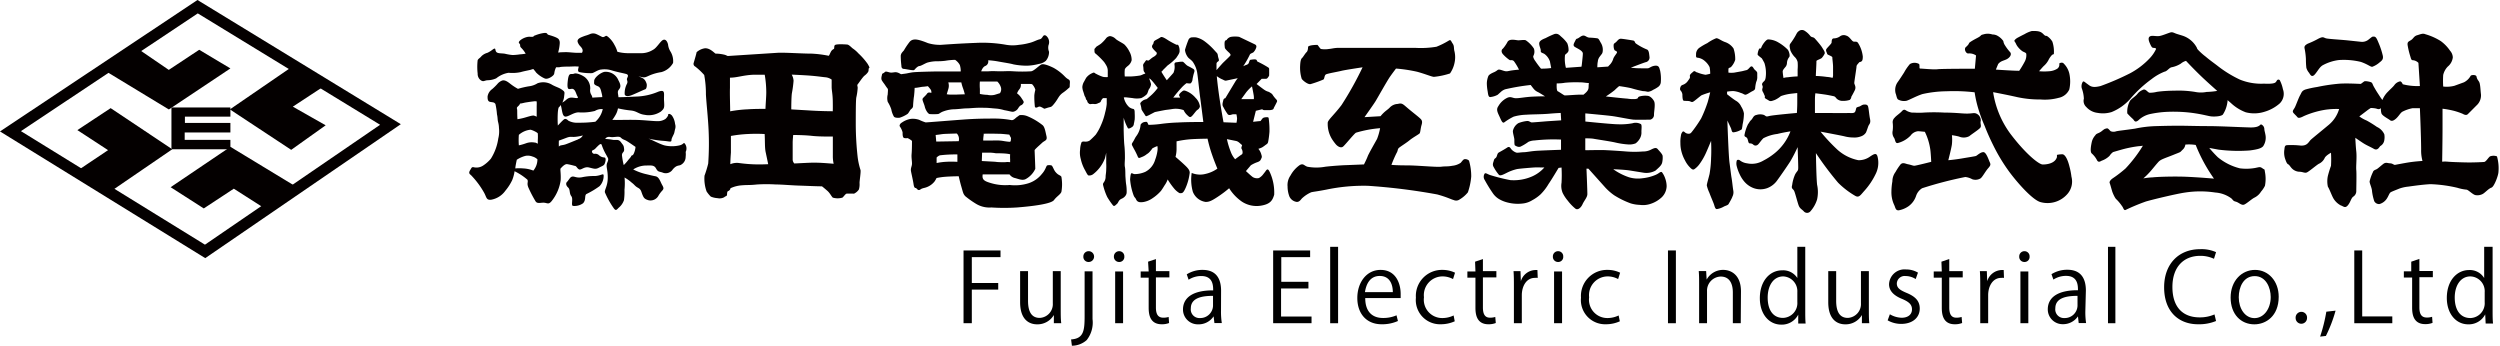
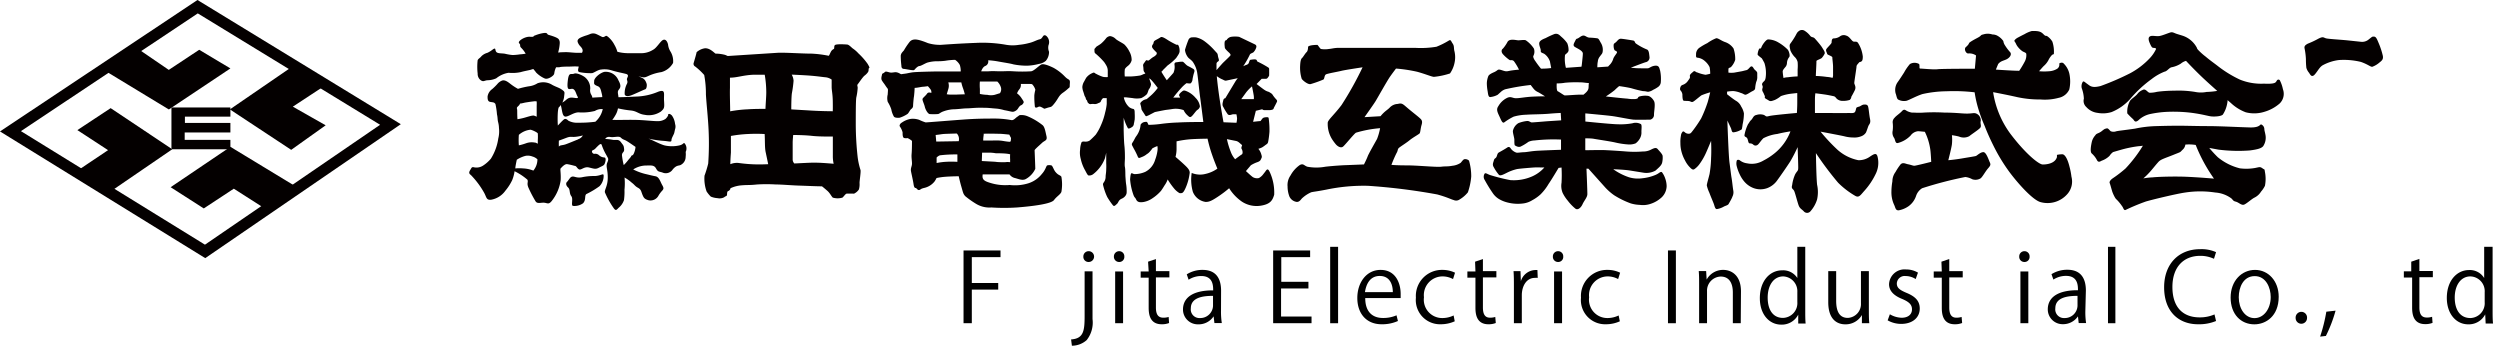
<svg xmlns="http://www.w3.org/2000/svg" viewBox="0 0 338 46.74" width="338" height="46.74">
  <defs>
    <style>.cls-1{fill:#040000;}</style>
  </defs>
  <title>CompanyLogo</title>
  <g id="レイヤー_2" data-name="レイヤー 2">
    <g id="___書き出し">
      <polygon class="cls-1" points="14.96 14.62 10.46 17.59 14.61 20.3 10.64 22.96 15.15 25.75 23.29 20.18 14.96 14.62" />
      <polygon class="cls-1" points="14.44 9.71 22.83 14.8 31.15 9.25 26.93 6.73 22.82 9.45 18.87 6.75 14.44 9.71" />
      <polygon class="cls-1" points="35.49 27.99 31.61 25.51 27.55 28.18 23.07 25.31 31.15 19.85 39.77 25.08 35.49 27.99" />
      <polygon class="cls-1" points="23.18 14.53 23.18 20.18 31.15 20.18 31.15 18.91 24.97 18.91 24.97 17.91 31.15 17.91 31.15 16.62 25 16.62 25 15.77 31.15 15.77 31.15 14.53 23.18 14.53" />
      <path class="cls-1" d="M27.75,34.9,0,17.77,26.7,0,54.19,16.79ZM2.83,17.73,27.71,33.08,51.39,16.87,26.74,1.81Z" />
      <polygon class="cls-1" points="44.03 16.94 39.37 20.26 31.08 14.79 39.21 9.21 43.55 11.82 39.59 14.42 44.03 16.94" />
      <path class="cls-1" d="M65,10.85c.36.24.44.06.87,0a3,3,0,0,0,1.22-.26,3.55,3.55,0,0,1,1.67-.75,5.4,5.4,0,0,0,1.64-.09c.5-.15,1.29-.28,1.43-.34a1,1,0,0,1,.29-.07c.09.13.22.25.35.45a3.7,3.7,0,0,0,1.18.82c.37.15.92-.2,1.12-.4s.15-.28.21-.54a2.32,2.32,0,0,1,.21-.58l.45,0C75.82,9,77,9,77.18,9a7.55,7.55,0,0,1,1.06,0c0,.19-.27.7.15.76a7.64,7.64,0,0,0,1.66.13c.31-.07.8-.47,1.25-.49a3.23,3.23,0,0,1,1.45.13c.69.21,1.32.32,1.87.46s.11.54.14.74.14.33,0,.61a2.74,2.74,0,0,0-.3,1.43c.11.28.44.27.85.13s1.68-.75,1.91-.82.26-.6.2-.77c-.25-.77-.61-.75-1.1-1a5.52,5.52,0,0,0,.66.15c.22,0,.28,0,.81-.25a6.56,6.56,0,0,1,1.62-.46A2.59,2.59,0,0,0,91,8.51,2.49,2.49,0,0,0,90.67,7a2.2,2.2,0,0,1-.35-1c-.09-.34-.29-.74-.65-.61s-.87,1.08-1.36,1.33a3,3,0,0,1-1.77.47c-1,0-1.4,0-1.72,0A5.71,5.71,0,0,1,83.47,7a4.12,4.12,0,0,0-.4-.94,3.47,3.47,0,0,0-.51-.74c-.13-.14-.5-.53-.64-.47s-.32.24-.54.13-.5-.26-.73-.36a1.06,1.06,0,0,0-.91,0c-.44.18-.52.17-.88.31s-.92.34-.74.8.41.53.56.81a.53.53,0,0,1,0,.6c-.17,0-.55,0-.7,0-.34,0-1.27-.11-1.58-.09s-.72,0-.92.07c0-.18.1-.4.16-.88s.07-.67-.1-.93-1.11-.52-1.38-.6-.06-.33-.69-.24a5.21,5.21,0,0,0-1.13.32c-.35.1,0,.23-.69.18s-1.73.61-1.46.88,0,.34.27.61a3.49,3.49,0,0,1,.61.8,7.79,7.79,0,0,1-.78.09,7.18,7.18,0,0,1-1,.09,7.06,7.06,0,0,1-1-.17c-.44-.09-1,0-1.2-.26s0-.65-.48-.31a3.62,3.62,0,0,1-.71.44,1.81,1.81,0,0,0-.81.46c-.19.25-.4.31-.51.54a7.8,7.8,0,0,0,0,1.81A1.07,1.07,0,0,0,65,10.85Z" />
      <path class="cls-1" d="M92.56,19.38c-.17-.14-.13.15-.71.28a4.56,4.56,0,0,1-2,0c-.61-.16-1.68-.74-2.18-.92a13.59,13.59,0,0,0,2.11.31c.73.06,1,.21,1-.09s.32-.75.38-1,.08-.38.11-.49a1.13,1.13,0,0,0,0-.71,2.43,2.43,0,0,0-.44-1.16c-.09-.06-.23-.23-.4-.19s-.06.15-.12.23a1.48,1.48,0,0,1-.34.44,1.83,1.83,0,0,1-1.07.3c-.61,0-1.6-.12-2.58-.16s-2.3,0-3,0a3.66,3.66,0,0,0-.54,0,5.49,5.49,0,0,0,.38-.57,2.77,2.77,0,0,0,.39-1,13.88,13.88,0,0,0,1.76.29c.82.09,1,.47,1.83.58a2.92,2.92,0,0,0,2.2-.43c.49-.43.5-.52.44-1.46s.26-1.61-.79-1.23a8.18,8.18,0,0,1-2.84.65c-1.18.05-2,.1-2.54.09,0-.33-.17-.68,0-.94s.5-.46,0-1.34a1.84,1.84,0,0,0-1.92-1.14c-.66.18-1.36.85-1.36,1.22s-.12.47.48.71c.36.14.41.47.53.94s.08.54.08.54-1.21.05-1.33.08a1.05,1.05,0,0,0-.13-.37,1.14,1.14,0,0,1-.16-.82,1.92,1.92,0,0,0-.64-1.51c-.18-.2-1.13-.72-1.55-.55s-.71-.3-.85,1,.15,1.09.53,1.05.53.42.66.76.39.54-.13.48-.83-.16-1.29.26-.81.37-.67.87.15,1.32.55,1.38,1.09-.54,1.78-.57A7.12,7.12,0,0,0,80.43,15a1.73,1.73,0,0,1,1.06-.25,3.12,3.12,0,0,1-1,1.71,16.74,16.74,0,0,1-2.31.13,2.5,2.5,0,0,1-1.33-.27c-.16-.15-.38-.35-.61-.17s-.82.82-.82.82a14.43,14.43,0,0,1,0-1.81c.09-.86.17-.59.29-.82a2.37,2.37,0,0,0,.55-1.19c.07-.7.15-.7-.25-1s-.79-.37-1.34-.67a2.28,2.28,0,0,0-2-.22,2.78,2.78,0,0,1-1.18.41,12,12,0,0,0-1.46.34,7,7,0,0,1-.92-.59c-.31-.23-.75-.64-1.19-.54a1.53,1.53,0,0,0-.67.47,7.49,7.49,0,0,1-.7.69,1.5,1.5,0,0,0-.63,1c0,.32,0,.68.37.74.51.08.5.06.69.27a9.56,9.56,0,0,1,.21,1.4c.11.49.06.61.14,1a3.39,3.39,0,0,1,.13.86,3.9,3.9,0,0,1-.09,1.4,7,7,0,0,1-1,2.74,4.72,4.72,0,0,1-1,.9,1.64,1.64,0,0,1-1.37.25c-.18,0-.2,0-.35.26s-.38.54,0,.79A11.37,11.37,0,0,1,65.42,26c.38.65.29,1.09,1,1a3,3,0,0,0,1.91-1.22,6.6,6.6,0,0,0,.92-1.43,5.1,5.1,0,0,0,.32-1.2,7.82,7.82,0,0,1,1.74,1.15c.15.36-.15.45.17,1.15a16.85,16.85,0,0,0,.93,1.77c.24.38.75.14,1.19.19s.61.3,1.08-.35a5.79,5.79,0,0,0,1.12-2.67c.06-.94-.1-1.53,0-1.62s.51-.61.87-.58a8.51,8.51,0,0,1,1,.23c.29,0,.33.35.62.48s.69-.41,1.33-.26.88.28,1.32.05.67-.29.78-.49.3-.85,0-.91A1.14,1.14,0,0,1,81,21a.73.73,0,0,0-.65-.2c-.25,0-.47-.38-.18-.5s.33-.24.6-.5.51-.5.6-.15A7.44,7.44,0,0,0,82,21c.25.47.32.47.1,1s.07.83.07,2-.45,1.62-.39,2a11.49,11.49,0,0,0,1.17,2.11c.28.4.38.32.67,0a2.3,2.3,0,0,0,.74-1.05,8.06,8.06,0,0,0,.07-1.4A8.58,8.58,0,0,0,84.44,24a5.52,5.52,0,0,1,1,.72c.34.24.38.43.82.67s.42.51.6.94.28.58.81.74A1.22,1.22,0,0,0,89,26.5a3.63,3.63,0,0,1,.52-.71c.23-.26.24-.37,0-.79s-.4-1.08-.9-1.17-.76-.17-1.37-.31a7.61,7.61,0,0,1-1.64-.61,3.26,3.26,0,0,1,1.63-.53c.7,0,1.17-.11,1.44.37s.35.42.85.56a1.12,1.12,0,0,0,1.43-.41c.57-.66.84-.43,1.14-.64a1.22,1.22,0,0,0,.6-1.05c.07-.66-.06-.56.07-.84A1.08,1.08,0,0,0,92.56,19.38ZM70.31,14c.21,0,.53-.11.8-.15s.55-.09,1-.14a1.19,1.19,0,0,1,.45,0,5.8,5.8,0,0,1,0,.62c0,.4,0,.76,0,1.23,0,.13,0,.22,0,.22a2.08,2.08,0,0,0-.41-.16c-.25,0-.54.09-1.19.28-.42.12-.72.17-1,.22-.06-1,0-1.19-.07-1.44S70.21,14.34,70.31,14Zm1.81,9.07a4.25,4.25,0,0,0-1.39-.3,6.16,6.16,0,0,0-1.06,0c0-.27.2-1.17.2-1.17a3.87,3.87,0,0,1,1.19-.53,1.69,1.69,0,0,1,.92.09,1.58,1.58,0,0,1,.68.38A2.37,2.37,0,0,1,72.12,23.05Zm.2-3.79a2.25,2.25,0,0,0-1.17.08,7,7,0,0,1-1,.29,8.65,8.65,0,0,1,0-1.42,2.78,2.78,0,0,1,1.56-.69c.17,0,.94.35,1,.5a6.17,6.17,0,0,1,0,.9c0,.08,0,.49,0,.49A2.55,2.55,0,0,0,72.32,19.26Zm5.85-.44c-.53.21-1.21.5-1.69.67s-.77.08-.92.32a8.06,8.06,0,0,1,0-.82s.35-.12,1-.37.7-.07,1.31-.15a6.12,6.12,0,0,0,.93-.18A1.07,1.07,0,0,1,78.17,18.82Zm7.48,2c-.18.28-.17.05-.32.28,0,.08-.32.42-.38.5a6.1,6.1,0,0,1-.62.7A9.44,9.44,0,0,1,84.09,21c0-.46.34-.37.29-.85s-.08-.46-.43-.93-.7-.23-1.12-.32a6.81,6.81,0,0,0-1-.11s.14-.36.68-.27,1.16-.18,1.43.09.45.26.75.43,1.23.82,1.23.82A2.58,2.58,0,0,1,85.65,20.84Z" />
      <path class="cls-1" d="M80.45,23.8a7.67,7.67,0,0,0-1.7.15c-.92.2-1.16-.26-1.56,0-.16.11-.36.48-.53.64s-.16.48.15.76.13.78.43,1.17-.09,1.28.24,1.32a2,2,0,0,0,1.35-.36c.44-.46.16-1.06.46-1.25a11.18,11.18,0,0,0,1.77-1.06,2,2,0,0,0,.55-1.49C81.55,23.4,81.29,23.74,80.45,23.8Z" />
      <path class="cls-1" d="M117.3,8.63a9,9,0,0,0-1.25-1.42,4,4,0,0,0-.7-.62c-.19-.11-.54-.55-.82-.57s-1.56-.11-1.68.11,0,.44-.14.5a.81.81,0,0,0-.25.19c-.18.18-.33.72-.43.72a15.07,15.07,0,0,0-2.32-.29c-1.39,0-3.61-.17-4.62-.11l-6.67.43c-.12,0-.21-.12-.55-.19a5.29,5.29,0,0,0-1.14-.13c-.32-.26-.83-.77-1.44-.72a2.13,2.13,0,0,0-1.11.53c0,.1-.31,1.17-.39,1.43A.41.41,0,0,0,94,9a8.69,8.69,0,0,1,1.21,1.14,13.73,13.73,0,0,1,.23,2.64c.08,1.34.28,3.07.36,4.77a38.62,38.62,0,0,1-.05,4.56,14.84,14.84,0,0,1-.5,1.64,5.08,5.08,0,0,0,.28,2.13,4,4,0,0,0,.57.7,2.81,2.81,0,0,0,.9.21,1.33,1.33,0,0,0,.91-.12c.17-.17.36-.12.38-.33s0-.45.16-.51a.47.47,0,0,0,.31-.38,4.4,4.4,0,0,1,1.6-.4c.74-.06,1,0,2-.11a21.38,21.38,0,0,1,2.54,0c.78,0,2.1.12,3.07.15s2.65.11,3.16.1c.22.17.36.29.72.6s.56.77.75.93a2.28,2.28,0,0,0,1.29,0c.14-.08.42-.53.58-.54s.79,0,1,0a1.6,1.6,0,0,0,.65-.56,2.45,2.45,0,0,0,.09-.89c0-.3.2-1.51.13-1.75a9.39,9.39,0,0,1-.39-1.79,41,41,0,0,1-.25-4.29c0-1.43,0-3.31.07-3.71a8.1,8.1,0,0,0,.19-1.31c0-.2-.11-.36,0-.48s.69-1,.92-1.17.51-.46.54-.64,0-.36.09-.39S117.52,9,117.3,8.63ZM98.69,11.88c0-.8,0-1.38,0-1.38,1,0,1.76-.34,3.24-.4.86,0,1.46,0,1.46,0a14.11,14.11,0,0,1,.21,2.39c0,.57-.08,1.47-.11,2.23-.7,0-1.55,0-2.41.06a16.86,16.86,0,0,0-2.36.27C98.72,14.38,98.66,12.78,98.69,11.88Zm3.8,10.35a19.9,19.9,0,0,1-2.51-.18,2.27,2.27,0,0,0-1.24.15s0-.52.08-1.57c0-1.33,0-2.25,0-2.25a16.87,16.87,0,0,1,2.26-.26,21,21,0,0,1,2.3,0c.06.94,0,1.81.14,2.46s.34,1.62.34,1.62S102.94,22.24,102.49,22.23Zm4.8-11.31a1.91,1.91,0,0,0-.25-.83s1.57.06,2.66.15c.89.08,1.12.12,1.8.2a1.75,1.75,0,0,1,.94.32s0,.55,0,1,.13.9.15,1.84,0,1.44,0,1.44-1.55,0-3.21-.11l-2.4-.14s0-1.73.09-2.22A15.23,15.23,0,0,0,107.29,10.92ZM110.53,22c-.57-.05-2.68.09-3.14.1a.81.81,0,0,1-.22-.48c0-.16,0-2.06,0-2.37s.07-1,.07-1,1.48,0,2.54.12,2.82.09,2.82.09,0,2,0,2.61a4.59,4.59,0,0,0,.11,1.07S111.09,22,110.53,22Z" />
      <path class="cls-1" d="M144.59,10.85c-.1-.15-.25-.12-.61-.49a6.49,6.49,0,0,0-1.56-1.2c-.47-.22-1.31-.61-1.65-.43s-1,.88-1.37.91a19.53,19.53,0,0,1-2.38,0c-.75-.05-1.17,0-1.75,0s-.94-.05-1.61,0h-1s.18-.58.55-.72a.66.66,0,0,0,.39-.77,10.66,10.66,0,0,1,1.4.17c.83.15,1.65.27,2,.38a9.24,9.24,0,0,0,1.91.18,7.2,7.2,0,0,0,1.56-.24,1.84,1.84,0,0,0,.93-.42A1.86,1.86,0,0,0,141.83,7a1.49,1.49,0,0,1-.07-.89,1.11,1.11,0,0,0-.33-1.28c-.46-.27-.41.38-.85.48s-.81.36-1.46.51a8,8,0,0,1-1.35.24,5.25,5.25,0,0,1-1.72,0,18.24,18.24,0,0,0-4.14-.26c-2.32.09-4.07.22-4.65.26a5.55,5.55,0,0,1-1.83-.24,10.11,10.11,0,0,0-1-.36c-.29-.07-1-.31-1.43.18a9.2,9.2,0,0,0-.79,1.17c-.22.26-.39.39-.43.72a11.67,11.67,0,0,0,.09,1.37c0,.25.1.41.36.42s1.27.26,1.38.14.43-.51.69-.53.83-.41,1.16-.49a5.08,5.08,0,0,1,1.14-.16,8.67,8.67,0,0,0,1.19-.06,9.13,9.13,0,0,1,1.34-.13,2,2,0,0,1,.64.7,2.7,2.7,0,0,1,.12.87h-3.15c-.48,0-2.91.06-3.24.11-.13,0-.6.09-.83.14s-.5.07-.8.12c-.14,0-.29-.18-.63-.25s-.6.11-1,0-.51-.15-.65,0-.32.12-.34.29-.19.54,0,.84.27.37.42.6.28.4.35.49,0,.58,0,.77a2,2,0,0,0,0,1,4.85,4.85,0,0,1,.48,1,3.09,3.09,0,0,0,.36,1c.17.2.62.15.77.15a4.24,4.24,0,0,0,1.06-.51c.19-.14.35-.59.55-.7a.53.53,0,0,0,.21-.43c0-.16.07-.95.11-1.18s.09-.87.1-1.22c.35,0,.89-.14,1.12-.15s.67-.08.67-.08a4.69,4.69,0,0,1,.41.51.67.67,0,0,1,.05.41s-.38-.19-.57.09-.51.51-.6.68.21.72.29,1.08.36.89.63,1a7.26,7.26,0,0,0,1.12,0c.22,0,.32-.22.85-.39a4.55,4.55,0,0,1,1.49-.26c.85-.05,1.06-.11,1.62-.12s1.19-.11,2.22-.08c.72,0,1.14.07,1.57.1a5.17,5.17,0,0,1,1.23.22c1.07.19,1.11.32,1.48.13s.37-.36.58-.61.29-.12.48-.38.13-.27-.25-.85a2.44,2.44,0,0,0-.55-.56s.08-.19.16-.33c.18-.29.4-.4.36-.94.23,0,.53,0,.93,0,.63,0,.57,0,.71.17a1.75,1.75,0,0,1,.32.62,4.57,4.57,0,0,0-.14.77,11.86,11.86,0,0,0,.08,1.54c.09.16.26.1.46,0s.34,0,.6.13.07.18.62,0,.49,0,1-.65.53-1,1.16-1.43a6.31,6.31,0,0,0,.7-.57c.17-.1.17-.18.17-.41S144.7,11,144.59,10.85Zm-15.32,1.94c-.31,0-.65,0-.83,0a3.13,3.13,0,0,1-.44-.05l.21-.7a1.45,1.45,0,0,0,0-.9c.29,0,1.42,0,1.76,0a5.71,5.71,0,0,0,.24.82,6.93,6.93,0,0,1,.23.79S129.71,12.77,129.27,12.79Zm5.92-.19-.71.22a2.21,2.21,0,0,1-1,0c-.47,0-1-.12-1-.12s0-.22,0-.68a6,6,0,0,1,0-1s.2,0,1,0,1,0,1.35,0a1.81,1.81,0,0,1,.49.78A.92.92,0,0,1,135.19,12.6Z" />
      <path class="cls-1" d="M142.73,23.28c-.28-.31-.41-.88-.59-.92a1.15,1.15,0,0,0-.55,0c-.15.05-.2.58-.73,1.16a3.79,3.79,0,0,1-1.79,1.25,6.06,6.06,0,0,1-2.56.24,6.84,6.84,0,0,1-2.65-.29c-.82-.25-1.11-.45-1-1.14.33,0,.35,0,.72,0h2.91a1.2,1.2,0,0,0,.69.48c.47.11,1,.38,1.46.17a3,3,0,0,0,1.33-1.4c0-.41-.09-2.39-.09-2.51s.63-.65,1-1,.75-.29.6-.93-.23-1.25-.55-1.49a8.65,8.65,0,0,0-2-1.18,2.15,2.15,0,0,0-1-.16c-.13,0-.18.09-.41.24s-.49.52-.82.43a12.75,12.75,0,0,0-2.48-.2c-.85,0-2.19,0-4.07.14s-4.83.38-5,.38a6.08,6.08,0,0,1-.88-.35,2.62,2.62,0,0,0-1.11-.13,2.9,2.9,0,0,0-1.24.51c-.17.08-.37.35-.26.52a2.43,2.43,0,0,1,.37.79c0,.33,0,.76.26.78a1.07,1.07,0,0,0,.41,0,2.35,2.35,0,0,1,.6.38s0,.09,0,.11,0,1.12-.05,1.65.07,1,.05,1.36-.21.57-.13,1,.27,1.22.34,1.71.18.53.3.54.24.32.47.27.1-.14.66-.28a2.48,2.48,0,0,0,1.4-.86,3.24,3.24,0,0,0,.28-.48,9,9,0,0,1,1.19-.17c.78-.06,1.81-.07,1.81-.07s.16.74.37,1.46.23.93.52,1.24a12.45,12.45,0,0,0,1.41,1,3.49,3.49,0,0,0,2.12.52,26.73,26.73,0,0,0,3.46,0c2.14-.17,4.61-.48,5-1s.83-.72,1-1.1a5.87,5.87,0,0,0,0-2.05C143.34,23.65,143.12,23.74,142.73,23.28ZM128,21.87a8.78,8.78,0,0,0-1.37.17l0-.74a1.21,1.21,0,0,1,.44-.3,17.71,17.71,0,0,1,2.37-.12l0,1A13.53,13.53,0,0,0,128,21.87Zm1.58-2.78-3,.05-.08-.89c.65-.07.7-.1,1-.13s1.86-.07,1.86-.07a1.06,1.06,0,0,1,.29.63A1.25,1.25,0,0,1,129.62,19.09Zm3.36-1c.66-.05,1.92,0,2.23,0s1.29.11,1.29.11.14.3.2.39,0,.31,0,.43a.16.16,0,0,1-.13.15s-.25,0-.89-.11S134.39,19,134,19s-1.07,0-1.07,0C132.93,18.57,133,18.29,133,18.11Zm-.16,2.55s.22,0,.73,0a5.35,5.35,0,0,1,1.12.08c.4,0,1.43,0,1.94.14a5.35,5.35,0,0,0,0,.69l0,.38a2.29,2.29,0,0,0-.68,0c-.61,0-.95,0-1.35-.06l-1.8-.1Z" />
      <path class="cls-1" d="M153.3,16.72c.06-.21.07-.38.11-.55a7.6,7.6,0,0,0,0-.87c0-.22,0-.52-.18-.57a1.3,1.3,0,0,1-.58-.26,2.43,2.43,0,0,1-.71-1.3,1.71,1.71,0,0,1,.39,0l.79.09a3,3,0,0,0,1.18,0,2.74,2.74,0,0,0,.72-.49c.17-.17.22-.59.34-.73a1.31,1.31,0,0,0,.26-.67,6,6,0,0,0-.19-.59l-.07-.18a1.12,1.12,0,0,1,.17.09,6.13,6.13,0,0,1,.44.48c.25.31.56.72.56.72a7,7,0,0,1-.73.84c-.38.36-.77.67-.77.67a1.75,1.75,0,0,0-.46.16c-.15.1-.45.32-.4.5a3.13,3.13,0,0,1,.15.65c0,.14.21.41.38.68s.2.35.32.31a2.89,2.89,0,0,0,.52-.24l.6-.31s1.32-.27,1.49-.29.52-.06.94-.13a3.13,3.13,0,0,1,1.46.16,2,2,0,0,0,.44.63c.3.28.41.42.66.19s.54-.7.75-.85a.7.7,0,0,0,.35-.48,2,2,0,0,0-.59-1.15,3.2,3.2,0,0,0-1.17-.88c-.42-.18-.48-.12-.7.05s-.42.4-.34.54a2.61,2.61,0,0,1,.13.26l-.94,0a16.77,16.77,0,0,1,1.1-1.32,4.68,4.68,0,0,1,.69-.63c.15,0,.47.08.59,0a.89.89,0,0,0,.22-.43c0-.14.12-.68.2-.93s.13-.39-.05-.55a8.94,8.94,0,0,0-.79-.43c-.37-.23-.53-.58-.75-.57s-.26,0-.55.05-.51,0-.49.35a2,2,0,0,1-.14,1.11c-.2.24-.9,1-.9,1s-.51-.75-.73-1.15a1.71,1.71,0,0,0,.27-.29c.29-.27.46-.46.58-.57a7.08,7.08,0,0,0,1.15-1c.28-.42.49-.69.46-1a1.42,1.42,0,0,0-.18-.74c-.08-.11-.22,0-.31-.08a11.3,11.3,0,0,1-1-.54c-.3-.18-.86-.6-1.08-.44s-.58.32-.77.45-.16.26-.2.38-.22.25-.18.48.55.67.61.75,0,.24,0,.24a1.26,1.26,0,0,1-.45.37c-.32.19-.57.5-.71.48s-.2-.16-.37.11-.34.35-.28.66,0,.57.13.75a1.28,1.28,0,0,1,.16.26c-.23,0-.43.18-.72.24a10.33,10.33,0,0,1-1.27.13h-.79a4.64,4.64,0,0,1,0-.91c0-.15.2-.35.42-.52a1.38,1.38,0,0,0,.51-.77,2.34,2.34,0,0,0-.31-1.18A3.45,3.45,0,0,0,152,6c-.33-.24-.91-.51-1.14-.72a1.33,1.33,0,0,0-.79-.4.87.87,0,0,0-.49.25,4.78,4.78,0,0,1-.7.75c-.26.22-.63.38-.71.5-.19.27-.21.15-.2.41s0,.36.18.48a10.81,10.81,0,0,1,1.13,1.12,5,5,0,0,1,.34.55,1.42,1.42,0,0,1,.15.59c0,.28,0,.89,0,.89a3.16,3.16,0,0,1-.39,0,1.09,1.09,0,0,1-.4-.08,5.87,5.87,0,0,1-.85-.39c-.07,0-.16-.23-.42-.08a2.05,2.05,0,0,0-.86.65c-.19.33-.24.45-.34.61a1.69,1.69,0,0,0-.18.65,2.57,2.57,0,0,0,.08.47c.08.22.13.4.16.48a1.06,1.06,0,0,0,.14.36c.14.25.06.19.11.31s.14.13.18.29a.42.42,0,0,0,.18.28.31.31,0,0,0,.31.1,1.85,1.85,0,0,1,.5,0,.88.88,0,0,0,.48-.12c.19-.08.32-.1.37-.27a1.08,1.08,0,0,1,.29-.41s.15,0,.21,0a2.27,2.27,0,0,1,.29,0s0,.5,0,.78a6.75,6.75,0,0,1-.21,1.14,8.77,8.77,0,0,1-.56,1.71,6.74,6.74,0,0,1-.72,1.31,11,11,0,0,1-.8.78,1,1,0,0,1-.57.16c-.17,0-.4-.06-.54.08a3,3,0,0,0-.2,1,3.12,3.12,0,0,0,.09,1.27,5.42,5.42,0,0,0,.51,1.39c.2.35.38.78.53.83a.87.87,0,0,0,.62-.16,4.89,4.89,0,0,0,1.6-2.14c.05-.14.18-.77.18-.77s0,.89,0,1.39a7.77,7.77,0,0,1,0,.87c0,.41-.08.76-.08.94a1.33,1.33,0,0,1-.26.83.38.38,0,0,0-.08.35,8.05,8.05,0,0,0,.23.8,7.83,7.83,0,0,0,.33.81,9.86,9.86,0,0,0,.77,1.12c.18.2.32,0,.54-.19s.19-.51.65-.71.64-.56.66-.78,0-.77-.06-1.12-.08-.85-.1-1.06,0-1-.07-1.31,0-.88,0-1.21,0-1.05-.07-1.68-.09-1.82-.1-2.09c0-.73,0-1.7,0-1.7a6.15,6.15,0,0,0,.59,1.45c.16.05.34-.05.55-.19A.56.56,0,0,0,153.3,16.72Z" />
      <path class="cls-1" d="M170.65,14.77a.41.41,0,0,0,.32.12c.35,0,.53,0,.63,0a1.32,1.32,0,0,0,.44-.07c.18-.08.15-.18.2-.27s.26-.49.33-.64.17-.25,0-.45a4.33,4.33,0,0,1-.43-.52c-.15-.22-.11-.24-.6-.52a1.9,1.9,0,0,1-.65-.31c-.1-.06-1-.75-1-.75l.69-.71.59,0c.13,0,.2-.09.33-.28s.08-.19.09-.38,0-.21,0-.49,0-.27-.11-.37a13.39,13.39,0,0,0-1.27-.71c-.27-.13-.22-.08-.3-.28s-.64-.08-.83-.06-.17.43-.34.57-.26.1-.66.31A12,12,0,0,0,169,7.34c.1-.12.37-.19.46-.27a1.54,1.54,0,0,0,.36-.58c.11-.29,0-.42-.2-.51l-2.09-1a3.64,3.64,0,0,0-1.09,0,.94.94,0,0,0-.49.28c-.12.09,0,.12-.24.2s-.13.83-.11,1,.54.63.54.63.3.26.22.39-.48.5-1,1c-.13.13-.89,1-.89,1s0-.57,0-.84.25-.3.31-.43-.07-.34-.12-.67-.06-.29-.38-.64a8.78,8.78,0,0,0-1.37-1.28,3,3,0,0,0-1.23-.57,4,4,0,0,0-.49,0,.54.54,0,0,0-.52.36,13.32,13.32,0,0,0-.46,1.33,1.93,1.93,0,0,0,.45,1.06c.22.22.55.41.7.71a3.51,3.51,0,0,1,.48,1.21c.12.64.26,2.26.41,3.36s.44,3.41.44,3.41-2.25,0-3.38.07a23.47,23.47,0,0,0-2.41.2,14.29,14.29,0,0,1-1.56.12c-.13,0-.12-.17-.2-.29s-.11-.14-.37-.1a.76.76,0,0,0-.56.37,3,3,0,0,1-.6,1.57c-.17.23-.26.5-.47.81s-.1.34.12.8a10.78,10.78,0,0,1,.51,1c.17.45.24.33.6.19a2.31,2.31,0,0,0,.68-.39,1.53,1.53,0,0,0,.44-.38,3.14,3.14,0,0,0,.31-.4,4.22,4.22,0,0,1,.68-.31,2,2,0,0,1,0,.7,5.54,5.54,0,0,1-.3,1.14,2.67,2.67,0,0,1-1.33,1.64,3.6,3.6,0,0,1-1.42.31c-.42,0-.54-.55-.64.71a8,8,0,0,0,.47,2.15c.16.39.18.22.35.58s.5.41,1,.33a3,3,0,0,0,1.21-.51,5.64,5.64,0,0,0,1.15-1c.32-.45.39-.61.53-.81a3.36,3.36,0,0,0,.37-.73,9.82,9.82,0,0,0,.84,1.19,2.75,2.75,0,0,0,.56.53c.25.18.25.14.46.13s.37-.26.59-.76a7.18,7.18,0,0,0,.53-2c0-.39-.32-.7-.79-1.14s-1.13-1-1.13-1a4.24,4.24,0,0,0,.14-1c0-.39,0-1.1,0-1.1a13.84,13.84,0,0,1,2.13-.3c1-.05,2.06-.06,2.06-.06a18.61,18.61,0,0,0,.63,2.22c.29.85.7,1.83.7,1.83a4.49,4.49,0,0,1-1.64.72,2.91,2.91,0,0,1-1.83-.14,6,6,0,0,0,.15,2.54A2.18,2.18,0,0,0,163,27.3c.45,0,.77-.11,1.68-.72a15.38,15.38,0,0,0,1.5-1.13,6.2,6.2,0,0,0,1.71,1.8,3.62,3.62,0,0,0,2.62.55c1.23-.21,1.53-.69,1.76-1.47a6.56,6.56,0,0,0-.6-3.07c-.22-.45-.34-.47-.61-.05l-.36.46a1.9,1.9,0,0,1-.49.4,1.11,1.11,0,0,1-.82-.12c-.19-.12-.94-.82-.94-.82l.67-.79a4.59,4.59,0,0,1,.72-.36c.19-.07.51-.15.62-.41s.2-.29.08-.65a2,2,0,0,0-.41-.8,3,3,0,0,0,.52-.2,4.82,4.82,0,0,0,.45-.32c.22-.15.31-.19.36-.46s.12-.67.17-1.31a11.13,11.13,0,0,0-.1-1.8c0-.22-.2-.18-.35-.18a1.07,1.07,0,0,0-.38.08c-.1.05-.17.16-.38.44-.16,0-1,.1-1,.1l.37-1.49Zm-6.14-4.48a3.54,3.54,0,0,0,.65.4c.26.1.42.25.62.21l1.57-.33a3.93,3.93,0,0,0-.4.57l-1.29,2.14s-.21,0-.27.27-.2.65,0,.91a7.38,7.38,0,0,0,.61,1c.19.17.43.06.63,0a2.6,2.6,0,0,1,.54,0,5.29,5.29,0,0,1,.08.53,2.93,2.93,0,0,1-.08.61l-1.75-.07S164.75,13,164.51,10.29Zm3.38,10.59c-.19.11-.9.65-.9.65a3.17,3.17,0,0,1-.59-1,10.48,10.48,0,0,1-.52-1.72l1.24.25c.34.07.56.38.81.55-.05.27-.16.37-.05.54S168.08,20.76,167.89,20.88Zm1.63-7.48-1.7,0,.66-.91a5.37,5.37,0,0,1,.79-.81s.25,1.18.25,1.38A2,2,0,0,1,169.52,13.4Z" />
      <path class="cls-1" d="M198.61,21.72a.73.73,0,0,0-.59-.2c-.2,0-.43.41-.56.51a2.47,2.47,0,0,1-1.09.38c-.68.13-.89.05-1.52.13s-3.18-.18-4.63-.18-2.1-.07-2.1-.07a16.69,16.69,0,0,1,.7-1.61c.23-.38.08-.51.38-.74s1-.66,1.4-1c.53-.42,1.27-.8,1.35-.93s.13-.73.23-1.06.15-.59-.08-.84-.89-.75-1.47-1.23c-.95-.77-1-1-1.64-.83a1.59,1.59,0,0,0-1.14.54c-.25.24-.53.41-.81.69a4.31,4.31,0,0,0-.39.43l-2.17.13s1.17-1.64,1.47-2.12,1.59-2.8,2-3.38.79-1.07.79-1.07a20.07,20.07,0,0,1,2.85.43c1.14.31,2,.69,2.29.69a10.11,10.11,0,0,0,2.16-.46,3.87,3.87,0,0,0,.61-1.42,3.52,3.52,0,0,0,0-1.55c-.13-.44,0-.71-.25-1.07s-.23-.59-.56-.38a10.76,10.76,0,0,1-1.63.81,12.86,12.86,0,0,1-2.87.15c-1,0-3,0-4.12,0s-5.62,0-6.23,0-.91.12-1.32.15a3.28,3.28,0,0,1-1.09,0c-.21-.17-.4-.55-.48-.55s-1.1,0-1.25.26c0,.07,0,.54-.2.72s-.46.66-.61.79-.23.43-.26,1a5.06,5.06,0,0,0,.21,1.81c.15.25.89.84,1.24.71a15.24,15.24,0,0,0,1.7-.61c.16-.13.11-.56.34-.69s1.57-.35,2.08-.48,2.87-.48,2.87-.48a44.89,44.89,0,0,1-2.85,5.11c-1,1.32-1.83,2-1.86,2.37a3.9,3.9,0,0,0,.69,2.4c.16.23.3.41.42.55s.63.61,1,.26,1.47-1.72,1.71-1.85a15.76,15.76,0,0,1,3.26-.61,7.86,7.86,0,0,1-.41,1.45c-.26.48-1.14,2-1.27,2.36s-.5,1.09-.5,1.09l-2.48.1c-.23,0-1.72.09-2.74.21a6.68,6.68,0,0,1-2.44,0c-.46-.16-.52-.47-1-.24a4.09,4.09,0,0,0-1.27,1.42,2.24,2.24,0,0,0-.4,1.5,3.81,3.81,0,0,0,.25,1.35,1.27,1.27,0,0,0,1,.73c.43,0,.56-.4.81-.58a4.25,4.25,0,0,1,1.15-.73c.35-.08.79-.11,2.06-.36a24.81,24.81,0,0,1,5.59-.51,81.84,81.84,0,0,1,9.38,1.17c1.37.38,1.8.64,2.23.76a.79.79,0,0,0,.77-.07A4.14,4.14,0,0,0,198.46,26a8.82,8.82,0,0,0,.45-2.13A7.46,7.46,0,0,0,198.61,21.72Z" />
      <path class="cls-1" d="M225.33,25.17a3.22,3.22,0,0,0-.2-1.06,2.88,2.88,0,0,0-.43-.82c-.12-.1-.25,0-.37.07a2.48,2.48,0,0,1-.53.3,6.19,6.19,0,0,1-1.75.44,4.18,4.18,0,0,1-1.8-.13,8.15,8.15,0,0,1-2.14-1.09s1.44.05,2.18.16l1.86.3a2.53,2.53,0,0,0,1.68-.28c.41-.38.79-.67.89-1.06a3,3,0,0,0,.07-.89c0-.25-.45-.69-.64-.92s-.37-.24-.86,0a2.31,2.31,0,0,1-1.19.29,13.85,13.85,0,0,1-2.22,0c-1-.08-2.17-.15-2.81-.18s-1.74,0-2.14,0a5.15,5.15,0,0,1-.6,0s0-.41,0-.88,0-.72,0-.72.81,0,1.12.06,2.19.34,2.87.49a10.56,10.56,0,0,0,1.82.28,2.27,2.27,0,0,0,1-.15,2.09,2.09,0,0,0,.6-.71,1.56,1.56,0,0,0,.18-.85c0-.39.1-1-.11-1.06a1.45,1.45,0,0,0-1.11-.09,9,9,0,0,1-2,.13c-.76,0-4.36-.37-4.36-.37l0-.5a5.45,5.45,0,0,1,0-.6s3,.27,3.75.38,2.4.45,2.81.47,2,0,2.2,0a.66.66,0,0,0,.52-.69c0-.44.22-1.43,0-1.83s-.59-.71-.92-.71a2.78,2.78,0,0,0-1.09.11c-.28.14,0,.26-.52.33a4.72,4.72,0,0,1-1.1-.06c-.28,0-2.88-.29-2.88-.29a14,14,0,0,0,1.19-.85,7.81,7.81,0,0,1,.61-.55s1.1.15,1.68.3a15.32,15.32,0,0,0,1.54.38c.36,0,.5.08.69.09a1.52,1.52,0,0,0,.69-.27,3.82,3.82,0,0,0,.67-.39.85.85,0,0,0,.36-.62,5.54,5.54,0,0,0-.09-1.58c-.11-.29-.1-.7-.63-.67s-.78.32-1,.35-1,0-1.26,0a9.87,9.87,0,0,1-1.07-.08s1.68-.65,2-.74a.64.64,0,0,0,.52-.73c-.05-.39-.06-.91-.37-1a7.6,7.6,0,0,1-1.44-.78c-.21-.14-.13-.37-.39-.42s-1.33-.22-1.61-.24-.39.11-.64.38-.4.2-.4.54.08.66.24.7a.26.26,0,0,1,.22.23c0,.1-.45.6-.51.87a2,2,0,0,1-.53.86l-.17.18-1.45.1s0-.54.06-.74a1.26,1.26,0,0,1,.28-.72c.24-.33.34-.38.38-.65a1.77,1.77,0,0,0-.21-1.14c-.23-.37-.28-.61-.51-.67a9.88,9.88,0,0,0-1-.09c-.41,0-.55-.25-.83-.28s-.55.24-.77.36-.22,0-.37.31-.34.58-.17.78S214,6.79,214,7.24c0,.26-.06.76-.12,1.33s-.09.45-.09.45l-2.08.15a4.79,4.79,0,0,1-.12-1.73c.08-.16.41-.27.48-.6a2.47,2.47,0,0,0-.18-1,4.52,4.52,0,0,0-.8-.87c-.19-.16-.44-.51-.93-.37a11.4,11.4,0,0,0-1.19.55c-.51.2-.87.39-.87.74s.24.74.21,1,.29.26.52.42a2.08,2.08,0,0,1,.72,1l.17.89a9.42,9.42,0,0,1-1.38.08,11.94,11.94,0,0,1-.75-1c-.14-.17-.36-.57-.28-.72a1.24,1.24,0,0,0,.07-1,4,4,0,0,0-1.09-1.11c-.21-.1-.7,0-1,0s-1.16-.27-1.46.19a4.92,4.92,0,0,1-.64.94c-.14.07-.3.38,0,.74a5,5,0,0,0,.9.79c.15.08.37-.07.6.17a7.63,7.63,0,0,1,.68,1.14s-.2,0-.88.09-.72.2-1.16.07-.67-.25-.86-.11a2.08,2.08,0,0,1-.45.28c-.26.11-.73.32-.81.57a2.92,2.92,0,0,0-.19.91,6.25,6.25,0,0,0,.11,1.11c.07.49.11.86.44.77a2.55,2.55,0,0,0,.92-.3l.4-.36a1.68,1.68,0,0,1,.62-.38,28.93,28.93,0,0,1,3.44-.58c.45.59.54.76,1.06,1,.24.13.87.53.87.53s-.81,0-1.75.05-1.73.22-2.2.21-.68-.32-1.26,0a2.74,2.74,0,0,0-1.09,1.07c-.32.44-.12.82.13,1.36s.41,1,.66.84a7.88,7.88,0,0,1,1.28-.78,6.78,6.78,0,0,1,1.72-.26c.51-.05,2.11-.05,3-.13s1.64-.11,1.64-.11l.06,1-1.85.12c-.76.06-2,.17-2.15.16s-.34-.22-.62-.19a4.45,4.45,0,0,0-1.17.29,1.64,1.64,0,0,0-.74,1.06c0,.35.2.92.2,1.19s0,.72.08.76.4.28.74.17a6.34,6.34,0,0,0,1.08-.65,2.18,2.18,0,0,1,.83-.19,23.07,23.07,0,0,1,3.58-.12c0,.25,0,.35,0,.79s0,.59,0,.59-2.28.08-3.17.13-1.42.19-1.85.2-.77.09-1,.06a1.57,1.57,0,0,1-.73-.5c-.1-.14-.23-.39-.51-.2s-.88.53-1.12.66-.22.34-.34.6-.27.15-.36.49-.24.56,0,.94a5.62,5.62,0,0,0,.68,1c.17.18.54,0,1-.23a6.11,6.11,0,0,1,1.45-.54c.39-.07,2-.2,2.36-.22s.66,0,.9,0l.44,0a4.79,4.79,0,0,1-1.61,1.19,6.16,6.16,0,0,1-3,.52,24.65,24.65,0,0,1-2.75-.69c-.42-.16-.59-.32-.71-.19a.77.77,0,0,0,0,.86,19.71,19.71,0,0,0,1.1,1.79,2.68,2.68,0,0,0,.8.77,4.21,4.21,0,0,0,1.12.47,5.61,5.61,0,0,0,2.24.14,3,3,0,0,0,1.17-.43,5.46,5.46,0,0,0,1.11-.78,6.87,6.87,0,0,0,1.11-1.44c.32-.44,1.34-2.15,1.34-2.15l.4-.05a18.43,18.43,0,0,1,0,2.06,2.51,2.51,0,0,0,.15,1.37,5.14,5.14,0,0,0,.69,1.05,6.26,6.26,0,0,0,1,1.05c.33.3.78-.08,1-.57s.64-.92.65-1.35-.12-3.46-.12-3.46l.26,0,2.32,2.59a7.54,7.54,0,0,0,1.15,1,11.54,11.54,0,0,0,2.26,1.11,4.79,4.79,0,0,0,1.23.2,3.16,3.16,0,0,0,1.45-.14,4,4,0,0,0,1.51-.89A2.18,2.18,0,0,0,225.33,25.17ZM214.07,12.81c-.59-.06-2.09.1-2.54.09-.15-.06-.71-.46-.92-.56s-.14-1.06-.14-1.06.64,0,1.09-.09a16.24,16.24,0,0,1,2-.06c.54,0,.7.07,1.26.1C214.7,11.92,215,12.09,214.07,12.81Z" />
      <path class="cls-1" d="M234.36,17.89a2.47,2.47,0,0,0,1.13-.41,5.34,5.34,0,0,0,.11-.66,7,7,0,0,0,.18-1.48,2.49,2.49,0,0,0-.37-.93,1.67,1.67,0,0,0-.7-.78c-.39-.23-1.21-.89-1.21-.89l0-.35a5.66,5.66,0,0,1,.84-.08,3.4,3.4,0,0,1,1,.25c.35.1.37.18.58.24s.68-.32,1-.47.37-.27.38-.43a4.66,4.66,0,0,1,.14-.82,1.49,1.49,0,0,0,.14-.74c0-.33,0-.25,0-.46s-.28-.37-.41-.53-.27-.6-.6-.23-.39.35-.57.39-.41.11-.54.13l-1,.18a3.39,3.39,0,0,1-.77,0,3.14,3.14,0,0,1,0-.51c0-.17.25-.13.38-.29a2.55,2.55,0,0,0,.53-.93,4.34,4.34,0,0,0-.23-1.54,2.25,2.25,0,0,0-1.13-.86c-.55-.19-.92-.54-1.21-.52a5.54,5.54,0,0,0-1.2.66,7.67,7.67,0,0,0-1,.58,1.08,1.08,0,0,0-.52.8c0,.39-.06.57.19.59a1.78,1.78,0,0,1,1,.46,2.48,2.48,0,0,1,.64.82,4.55,4.55,0,0,1,.08.89s-.37.1-.63.14a5.17,5.17,0,0,1-1.13-.32c-.17,0-.33-.29-.52-.11s-.5.37-.47.6.05.23-.26.65a1.37,1.37,0,0,1-.55.48c-.22.1-.35.1-.45.33s-.08.41,0,.49a1,1,0,0,1,.25.53c0,.13,0,.79.16.85s.66,0,.89.1.27.12.47,0,.91-.74,1.09-.84a12.09,12.09,0,0,1,1.15-.39s-.16.7-.33,1.3A17.7,17.7,0,0,1,230,16a17.6,17.6,0,0,1-1.09,1.61c-.29.37-.31.43-.54.47a.79.79,0,0,1-.61-.22c-.13-.11-.23-.13-.31,0a.92.92,0,0,0-.19.49,4.23,4.23,0,0,0-.07,1,4.34,4.34,0,0,0,.13,1.08,5,5,0,0,0,.5,1.27,3.58,3.58,0,0,0,.73,1c.16.15.34.32.56.15a3,3,0,0,0,.6-.58,8.56,8.56,0,0,0,1-1.74c.25-.56.63-1.49.63-1.49s.06,1.3,0,2.3a14.57,14.57,0,0,1-.21,2.19c-.14.59-.37,1.33-.37,1.54a4.83,4.83,0,0,0,.35,1c.15.43.52,1.26.62,1.56s.16.64.39.64a2.8,2.8,0,0,0,.93-.33c.2-.12.55-.18.65-.35s.46-.78.52-1a1.28,1.28,0,0,0,.12-.83c-.08-.45-.15-1.28-.25-1.81-.05-.3-.12-.92-.26-1.95s-.29-5.7-.29-5.7.35.74.47,1S234.11,17.89,234.36,17.89Z" />
      <path class="cls-1" d="M253.87,21.29c-.13-.68-.45-.51-1-.15a2.6,2.6,0,0,1-1.62.52,6,6,0,0,1-2.84-1.43,24.31,24.31,0,0,1-2.27-2.43s3,.56,3.3.65a4.93,4.93,0,0,0,1.15.14,2.41,2.41,0,0,0,1-.15,1.28,1.28,0,0,0,.68-.51c.1-.19.23-.62.33-.88s.35-.37.23-.95-.17-1.4-.27-1.71-.41-.25-.58-.25-.49.23-.55.25a3.51,3.51,0,0,0-.37.12c-.15.07-.11.35-.25.6s-.58.16-.89.17-2.59,0-3.1,0h-1.44s0-.44,0-.77,0-.76,0-1c0-.59.06-.9.06-.9s1.08.13,1.54.21,1,.2,1,.2a.89.89,0,0,1,.31.29,1.15,1.15,0,0,0,.84.33,2.83,2.83,0,0,0,.95-.13.6.6,0,0,0,.22-.43s.22-.37.46-.86-.06-.78-.06-1S251,9.2,251,9s.17-.33.39-.6c.35-.06.46-.18.46-.76a4.26,4.26,0,0,0-.64-1.83c-.21-.31-.48-.08-.7-.23s-.5-.66-.89-.76a.85.85,0,0,0-.86.1,1.49,1.49,0,0,1-.82.27c-.33,0-.29.43-.31.58s-.56.64-.7.86.08.48.1.64.49.23.7.45c0,.27.1.91.1,1.32s0,.82,0,1.05a1,1,0,0,1-.07.44,3.6,3.6,0,0,0-.77-.13,13.27,13.27,0,0,0-1.49-.13c0-.26.1-1.87.08-2s.54-.27.72-.43a2.44,2.44,0,0,0,.37-.54c.14-.21-.12-.54-.31-.86s-.78-1-1-1.24-.43-.1-.63-.37a2.81,2.81,0,0,0-.7-.64.67.67,0,0,0-.81,0c-.24.17-.28.29-.47.64a9.94,9.94,0,0,1-.7,1.07c-.2.25,0,.74,0,.89a3,3,0,0,0,.56.88,1.4,1.4,0,0,1,.43.72,6.12,6.12,0,0,1,0,1c0,.52,0,.94,0,.94a13.31,13.31,0,0,0-1.35.12c-.31,0-.56.1-.56.1a7.75,7.75,0,0,1-.11-.88c0-.25.35-.56.45-.72a.94.94,0,0,0,.13-.48,1.4,1.4,0,0,1,.29-.74c.16-.16,0-.76-.17-1a6,6,0,0,0-1.3-1,2.83,2.83,0,0,0-1.37-.4c-.27,0-.74.68-.85.93s-.12.33-.27.29-.36.78-.28.88.55.46.55.46.15.24.35.63a4.48,4.48,0,0,1,.17,1.94c-.08.56-.25.47-.43.76s.12.33,0,.7.08.49.18.76.17.27.13.45.26.27.51.44.41.1.86-.06a3.88,3.88,0,0,0,.81-.52,6.59,6.59,0,0,1,1.21-.3c.56-.07,1-.11,1-.11s0,.41,0,1.3c0,.67-.05,1.39-.05,1.39s-3.29.29-3.76.42-.39,0-.7-.15a1.61,1.61,0,0,0-1,0c-.44.08-.47.45-.72.68s-.27.41-.41.54a5.53,5.53,0,0,0-.49,1.46c-.06.35.26.22.39.53s.1.62.33.64a.63.63,0,0,1,.49.19.45.45,0,0,0,.56,0c.14-.07.47-.6.78-.89a5.48,5.48,0,0,1,1.89-.58c.78-.2,1.77-.35,1.77-.35a7,7,0,0,1-2.19,3,8.71,8.71,0,0,1-1.45.94,3.29,3.29,0,0,1-.95.38,3.08,3.08,0,0,1-1.28,0,2,2,0,0,1-1-.42c-.13-.08-.35-.08-.39.06a1.4,1.4,0,0,0,0,.76,5.52,5.52,0,0,0,.39,1.07,4.15,4.15,0,0,0,.63,1,3.08,3.08,0,0,0,1.25.88,2.69,2.69,0,0,0,1.86,0,2.91,2.91,0,0,0,1.37-1.09c.25-.33,1.24-1.75,1.73-2.51a19.32,19.32,0,0,0,1-1.94s.08,2.2.08,2.74-.1.39-.41.93a5.09,5.09,0,0,0-.41,1.46c-.16.55.14.47.29.84s.41,1.42.58,1.89.45.54.7.82a.59.59,0,0,0,.9,0,4.34,4.34,0,0,0,.9-1.6,4.61,4.61,0,0,0,0-2c-.1-.95-.14-3.4-.16-4.27a43.53,43.53,0,0,0,3,4,11.29,11.29,0,0,0,2.3,1.77c.52.31.72-.08,1.26-.68a9.45,9.45,0,0,0,1.5-2.23A3.37,3.37,0,0,0,253.87,21.29Z" />
      <path class="cls-1" d="M280.06,23.89a9.33,9.33,0,0,0-.26-1.34c-.3-1.23-.68-1.66-.94-1.69a3.21,3.21,0,0,0-.76.08l0,.3c-.26.87-1.37,1-1.92,1s-2.42-1.55-4.41-4.2a12.7,12.7,0,0,1-2.3-5.58s2,.38,3.3.68a14.38,14.38,0,0,0,3.11.31,7.14,7.14,0,0,0,2.44-.22,2,2,0,0,0,1.45-1.14,5,5,0,0,0,0-2.16,2.82,2.82,0,0,0-.84-1.42.53.53,0,0,0-.52.08.67.67,0,0,1-.27.7,2.32,2.32,0,0,1-1.06.34,7.63,7.63,0,0,1-1.4,0s.5-.58.64-.71a2.78,2.78,0,0,0,.62-.77,2.87,2.87,0,0,1,.48-.71c.09-.09.2-.06.26-.15a4.23,4.23,0,0,0-.2-1.66,2.29,2.29,0,0,0-.63-.69c-.25-.21-.21.06-.56-.3s-.62-.47-1.58-.45a4,4,0,0,0-1,.43c-.41.2-.95.49-1,.52s-.45.3-.35.44c.26.38.15.3.36.63a2.93,2.93,0,0,0,.7.71c.21.14.44.16.53.34a1.82,1.82,0,0,1-.17,1A12.82,12.82,0,0,1,273,9.57c-.85,0-3.16-.16-3.16-.16l.31-.75c.33-.41.68-.43,1.11-.63s.8-.66.49-1a6.26,6.26,0,0,1-.67-.89,1.39,1.39,0,0,1-.23-.59,2.37,2.37,0,0,0-.92-.78,1.48,1.48,0,0,0-.56-.11,2,2,0,0,0-1.25,0c-.29.06-.23.09-.44.26s-.76.39-1.33.78c-.26.18,0,.17-.58.68-.26.24,0,.85.33.85a1.58,1.58,0,0,1,1.06.27L267,9.29s-4.55,0-5.05.07-2.06-.09-2.3-.09-.06-.23-.18-.61a1.24,1.24,0,0,0-1.25,0,6.32,6.32,0,0,0-.79,1.15c-.26.4-.59.92-.91,1.36a1.83,1.83,0,0,0-.23,1.46c.12.29.15.76.38.85a1.66,1.66,0,0,0,1.11.14c.44-.14,1.25-.61,2.13-.9a15.45,15.45,0,0,1,3.24-.38,24.17,24.17,0,0,1,3.82.14,15.46,15.46,0,0,0,.53,2.33,20.54,20.54,0,0,0,.84,2.25c.36.94.78,1.85,1.2,2.69a23.83,23.83,0,0,0,2.13,3.5c1.19,1.6,3.2,3.83,4.23,4.08a3.55,3.55,0,0,0,3.61-1.1A2.55,2.55,0,0,0,280.06,23.89Z" />
      <path class="cls-1" d="M268.14,20.57c-.39,0-.85.47-1,.52s-1,.18-1.94.34-1.79.23-1.79.23.43-1.66.49-2.16a5.91,5.91,0,0,0,0-1.22,7.5,7.5,0,0,1,.95.18,1.62,1.62,0,0,0,1.4-.05c.32-.27,1.14-.79,1.43-1.08s0-.57.12-1a1,1,0,0,0-.67-1c-.36-.12-.55.1-1.86,0-.81-.06-1.39-.1-2.44-.11a24.08,24.08,0,0,0-2.71,0c-.87.06-1.1,0-1.65,0a2.36,2.36,0,0,1-.62-.2c-.27-.15-.41-.32-.7,0s-.79.63-1,.9a.81.81,0,0,0-.26.65,4.45,4.45,0,0,1,0,1.1,1.22,1.22,0,0,0,.21,1c.17.35.14.78.55.65a3.69,3.69,0,0,0,1.67-1,1.42,1.42,0,0,1,1-.58c.13,0,.92.08.92.08a7.92,7.92,0,0,1,.71,2.23c.09.43.15,1.83.15,1.83s-2.08.53-2.28.53-.5-.14-.85-.2-.67-.3-1,0a7.65,7.65,0,0,0-.7,1.05,2.13,2.13,0,0,0-.42,1.26,8.38,8.38,0,0,0-.13,1.37,4,4,0,0,0,.38,1.83c.17.36.17.77.64.71a3.4,3.4,0,0,0,1.31-.56,2.82,2.82,0,0,0,1-1.37,1.94,1.94,0,0,1,.82-1.05,51.51,51.51,0,0,1,5.84-1.52,2.51,2.51,0,0,1,.93.3,1.32,1.32,0,0,0,1.14-.12c.26-.2.64-.93,1-1.34s.38-.53.23-.85S268.53,20.54,268.14,20.57Z" />
      <path class="cls-1" d="M308.65,12.06a4.71,4.71,0,0,0-.42-1.21.24.24,0,0,0-.37,0c-.2.25-.05.54-1.78.46a7.61,7.61,0,0,1-3.25-.55A15.64,15.64,0,0,1,299.94,9c-.61-.48-1.11-.81-1.73-1.34a8.41,8.41,0,0,1-1-.89c-.23-.25-.11-.17-.23-.38a3.37,3.37,0,0,0-1.69-1.49c-.22-.09-.63-.2-1-.32s-.53-.27-.82-.2-1.11.43-1.52.49-.85-.07-1.14,0-.44.3-.18.92.35.66.5.68.35,0,.37.16a4.74,4.74,0,0,1-.85,1.24A10.22,10.22,0,0,1,288,9.9a35.06,35.06,0,0,1-4,1.73c-.92.23-1.27.11-1.6-.14l-.37-.27c-.23-.18-.37-.31-.47-.1a1.12,1.12,0,0,0-.11.8,4.67,4.67,0,0,1,.29,1.42,1.12,1.12,0,0,0,.33,1.13,2.41,2.41,0,0,0,1.52.79,4,4,0,0,0,1.9-.11A6.75,6.75,0,0,0,288,13.38a16.2,16.2,0,0,1,2.9-2.69,7,7,0,0,1,1.74-1c.36-.06.6-.49.93-.59a3.58,3.58,0,0,0,1.28-.5,1.82,1.82,0,0,1,.7-.37s1.36,1.46,2.55,2.55c.5.47,1.1,1,1.67,1.51a10.23,10.23,0,0,1-1.44.14,3.92,3.92,0,0,1-1.54,0,13.77,13.77,0,0,0-2.8-.17c-.88,0-1.8.07-2.39.16a4,4,0,0,1-.95.12c-.3,0-.55-.65-1-.36a1.59,1.59,0,0,0-.65.49c-.29.37-.73.6-1,.93a3,3,0,0,0-.39,1.73,9.08,9.08,0,0,0,.76.76c.18.16.24.56.72.19a3.37,3.37,0,0,1,1.64-.87,14.5,14.5,0,0,1,1.92-.27,20,20,0,0,1,3.56.1c1.63.21,2.32.46,2.78.5s1.29,0,1.54-.25a4,4,0,0,0,.58-1.46,2.73,2.73,0,0,0,.06-.49l.45.39a6,6,0,0,0,2,1.25,4.57,4.57,0,0,0,2.51-.06A5.45,5.45,0,0,0,308.2,14,1.81,1.81,0,0,0,308.65,12.06Z" />
      <path class="cls-1" d="M304.18,20.34c1.12-.15,1.53-.29,1.79-.56a2.06,2.06,0,0,0,.34-1.42c-.07-.47-.15-.61-.17-.9a.7.7,0,0,0-.39-.62c-.23-.12-.09.43-1.57.39s-4.15-.18-5.6-.18-3-.05-3.82-.05-1.5,0-3.23.05a15.59,15.59,0,0,0-2.87.34c-1.41.21-2.14.27-2.55.36a1.06,1.06,0,0,1-.72,0c-.14-.06-.35-.46-.57-.39s-.21,0-.64.35-.72.29-.89.58a2.06,2.06,0,0,0-.47.86c-.1.46-.29,1.38,0,1.61a3.16,3.16,0,0,1,.7.91c.19.33.43.16.62.06a2.88,2.88,0,0,0,1.07-.66,1.87,1.87,0,0,1,.48-.51s1.08-.32,1.55-.44a16.27,16.27,0,0,1,1.86-.35,5.92,5.92,0,0,0,.62-.07,18.46,18.46,0,0,1-2.36,3.09,16.81,16.81,0,0,1-1.72,1.32c-.25.17-.49.44-.41.64s.25.83.33,1.1.41,1,.59,1.11a6.07,6.07,0,0,1,.75.91c.18.2.22.63.49.51a27.67,27.67,0,0,1,2.74-1.14c1-.29,4.21-1.06,5.31-1.21a13.43,13.43,0,0,1,4.07,0,4.14,4.14,0,0,1,2.18.8c.37.39.25.33.64.45s.74.54,1.11.37,1-.76,1.38-.94a2.17,2.17,0,0,0,.87-.8,3.64,3.64,0,0,0,.53-.79,4.89,4.89,0,0,0,0-1.87c-.08-.47,0-.25-.33-.49s-.39-.17-1-.05a6.82,6.82,0,0,1-2.05.05,7.54,7.54,0,0,1-3-1.51A16.43,16.43,0,0,1,298.69,20l1.25.23A21.09,21.09,0,0,0,304.18,20.34Zm-4.85,3.81s-2.06-.18-3.71-.25-3.9,0-4.59.08a9.36,9.36,0,0,0-1.25.14,10.5,10.5,0,0,0,1-1c.35-.41.73-.89,1.05-1.24s.89-.49,2-.94.85-.29,1.24-.68a1.12,1.12,0,0,0,.39-.71,5.43,5.43,0,0,1,1.4.05A21.68,21.68,0,0,0,299.33,24.15Z" />
      <path class="cls-1" d="M311.76,8a9.88,9.88,0,0,0,.06,1.17,1.81,1.81,0,0,0,.37.68c.17.27.37.7.81.17s.63-1,1.11-1.24a6.23,6.23,0,0,1,2.08-.66,9.81,9.81,0,0,1,3,.25c.95.33,1.3.68,1.54.66a3.11,3.11,0,0,0,1-.6c.37-.28.5-.47.43-.88a10.16,10.16,0,0,0-.55-1.69c-.25-.6-.37-.9-.64-.91s-.22,0-.68.35a1.39,1.39,0,0,1-1.09.35l-1.89-.2c-.82-.08-2.33-.17-2.76-.25s-.39-.37-1.25.11a11.59,11.59,0,0,1-1.28.59c-.39.21-.52.37-.43.7A9.19,9.19,0,0,1,311.76,8Z" />
-       <path class="cls-1" d="M337.59,21.14a1.35,1.35,0,0,0-.93,0c-.22.12-.54.74-.82.76s-1.42.08-2.41.06-2.08-.06-2.49-.1-.76,0-.76,0,.05-2.82.05-4.65c0-1.38,0-2.51,0-2.51a12.09,12.09,0,0,1,1.53.28,9.4,9.4,0,0,1,1.18.4c.24.14.51.24.7.06s1-1,1.17-1.17a1.83,1.83,0,0,0,.62-1.47c-.08-.72-.07-1-.16-1.46s-.33-.43-.45-1c-.05-.26-.73-.24-.8-.07a2.11,2.11,0,0,1-.9.86l-1.29.47a4.11,4.11,0,0,1-1.51.1,12.51,12.51,0,0,1,0-1.56A2.4,2.4,0,0,1,330.94,9a1.88,1.88,0,0,0,.68-1.24,1.42,1.42,0,0,0-.37-.9A5.25,5.25,0,0,0,330,5.56a8.1,8.1,0,0,0-2.08-.93c-.37-.16-.66,0-1.11.13s-.5.43-.81.64-.55.22-.49.7a10.54,10.54,0,0,0,.37,1.54c.12.39.12.51.43.51a1.22,1.22,0,0,1,.66.35l.2,3.13a7.89,7.89,0,0,1-2.32-.24s-.15-.39-.36-.39a1.27,1.27,0,0,0-.79.53c-.25.31-.45.45-.82.84a3.29,3.29,0,0,0-.78,1.15c-.15-.2-.26-.35-.38-.54s-.35-.53-.48-.75c-.31-.52-.35-.61-.38-.67-.11-.24-.13-.38-.32-.45s-.77-.2-.92-.09l-.43.32c-.39,0-2.1-.12-3.19,0a24.46,24.46,0,0,0-2.72.42,13.11,13.11,0,0,0-1.62.35c-.48.2-.47.39-.68.76s-.52,1.25-.7,1.62-.45.52-.16.83.36.36.49.52.39.11.88-.15a11.93,11.93,0,0,1,2.76-.83,10,10,0,0,1,2-.12,4.39,4.39,0,0,1-1.38,2.12c-1.09.91-2.06,1.69-2.41,2s-.47.88-1.42.82a11.56,11.56,0,0,0-1.72-.06c-.4,0-.42.15-.47.58a2.71,2.71,0,0,0,.07,1.18c.12.36.25.74.42.82s.27.28.46.5a1.5,1.5,0,0,0,1.07.52c.45,0,.71.21,1,.1s1.32-1,1.63-1.17a1.62,1.62,0,0,0,.78-.75c.13-.36.87-.75.87-.75a14,14,0,0,1,0,1.77,14.14,14.14,0,0,0-.42,1.36,3.43,3.43,0,0,0,0,1.46c.2.31.45,1,.67,1.44a2.51,2.51,0,0,0,1.07,1.09c.37.12.58.43.95,0s.43-.93.72-1.17a.89.89,0,0,0,.43-.81c0-.33.05-2.28,0-2.8s.09-1.68,0-2.51-.13-1.85-.13-1.85.47.33,1,.68,1,.52,1.52.82.76-.33.87-.39a1.08,1.08,0,0,0,.53-.8,2.26,2.26,0,0,0,0-.78,2,2,0,0,0-1-1,14.84,14.84,0,0,0-1.38-.86,4.8,4.8,0,0,1-1-.56l1-.76a6.2,6.2,0,0,1,.55-.38s.52,0,.83.11.36,0,.43,0l.11-.1a2.06,2.06,0,0,0,.08.74c.14.33.94.72,1.14.89s.46.12.83-.21.58-.77.86-.93a5.13,5.13,0,0,1,1.36-.47h1s.16,3.68.17,5.57a5.27,5.27,0,0,0,.18,1.56s-1,.06-1.82.19c-.53.08-1.73.31-1.89.34s-.32-.2-.67-.21-.57-.19-.94.1-.68.58-.85.68-.45.14-.53.41a5.93,5.93,0,0,0-.45,1.26c0,.3.31.86.33,1.33a6.79,6.79,0,0,0,.3,1.34.74.74,0,0,0,.7.39,1.75,1.75,0,0,0,1-.74c.27-.41.33-.76.56-.88s.84-.35,1.15-.48a5.19,5.19,0,0,1,1.19-.26c1-.14,2.13-.29,3-.33a18.47,18.47,0,0,1,3.64.49,5.89,5.89,0,0,0,1.22.25c.24,0,.86.68,1.23.74a1.54,1.54,0,0,0,1-.17c.33-.2.78-.72,1.15-.84s.93-1.63.95-2.1A5.81,5.81,0,0,0,337.59,21.14Z" />
      <path d="M130.27,43.7V33.86h5v.9h-3.88v3.5h3.57v.89h-3.57V43.7Z" />
-       <path d="M143.41,41.83c0,.72,0,1.33.07,1.87h-1l0-1.11h0a2.56,2.56,0,0,1-2.25,1.26c-1.06,0-2.31-.6-2.31-3V36.66h1.07v4c0,1.36.4,2.32,1.58,2.32A1.86,1.86,0,0,0,142.34,41V36.66h1.07Z" />
      <path d="M147.71,43.14a3.82,3.82,0,0,1-.79,2.84,3,3,0,0,1-2,.76l-.11-.85c1.71-.11,1.83-1.19,1.83-3.21v-6h1.07Zm-.54-7.72a.69.69,0,0,1-.7-.73.71.71,0,0,1,.72-.73.73.73,0,0,1,0,1.46Z" />
      <path d="M151.3,35.42a.7.7,0,0,1-.7-.73.71.71,0,0,1,.71-.73.69.69,0,0,1,.7.73A.68.68,0,0,1,151.3,35.42Zm.54,8.28h-1.07v-7h1.07Z" />
      <path d="M155.22,35.38l1.06-.36v1.64h1.82v.84h-1.82v4.07c0,.89.27,1.38,1,1.38a2.21,2.21,0,0,0,.72-.1l.06.82a2.55,2.55,0,0,1-1,.17c-1.71,0-1.76-1.55-1.76-2.3v-4h-1.08v-.84h1.08Z" />
      <path d="M165.08,42a9.88,9.88,0,0,0,.11,1.68h-1l-.11-.91h0A2.42,2.42,0,0,1,162,43.85a2,2,0,0,1-2.06-2c0-1.69,1.47-2.61,4.08-2.59,0-.6,0-1.94-1.6-1.94a3.09,3.09,0,0,0-1.72.5l-.25-.73a3.92,3.92,0,0,1,2.14-.6c2,0,2.5,1.41,2.5,2.81ZM164,40c-1.32,0-3,.2-3,1.68A1.17,1.17,0,0,0,162.24,43,1.72,1.72,0,0,0,164,41.37Z" />
      <path d="M177.32,43.7h-5.19V33.86h5v.9h-3.9V38.1h3.67V39H173.2v3.8h4.12Z" />
      <path d="M180.91,43.7h-1.07V33.37h1.07Z" />
      <path d="M189,43.4a5.17,5.17,0,0,1-2.21.44c-2.05,0-3.28-1.45-3.28-3.55s1.24-3.8,3.14-3.8c2.17,0,2.72,2,2.72,3.22,0,.24,0,.42,0,.59h-4.79c0,2,1.12,2.69,2.38,2.69a4.48,4.48,0,0,0,1.85-.36Zm-.69-3.9c0-1-.38-2.19-1.77-2.19s-1.85,1.22-2,2.19Z" />
      <path d="M196.68,43.44a4.59,4.59,0,0,1-1.91.4,3.27,3.27,0,0,1-3.34-3.59,3.52,3.52,0,0,1,3.6-3.76,3.91,3.91,0,0,1,1.69.38l-.27.86a3,3,0,0,0-1.45-.36,2.53,2.53,0,0,0-2.48,2.82A2.48,2.48,0,0,0,195,43a3.48,3.48,0,0,0,1.53-.35Z" />
      <path d="M199.43,35.38l1.06-.36v1.64h1.82v.84h-1.82v4.07c0,.89.27,1.38.95,1.38a2.21,2.21,0,0,0,.72-.1l.07.82a2.6,2.6,0,0,1-1,.17c-1.7,0-1.75-1.55-1.75-2.3v-4h-1.09v-.84h1.09Z" />
      <path d="M207.9,37.57a2.29,2.29,0,0,0-.39,0c-1.16,0-1.76,1.15-1.76,2.34V43.7h-1.07V38.77c0-.75,0-1.44-.05-2.11h.94l.05,1.36h0a2.11,2.11,0,0,1,1.91-1.51,1.86,1.86,0,0,1,.33,0Z" />
      <path d="M210.64,35.42a.69.69,0,0,1-.69-.73.7.7,0,0,1,.71-.73.69.69,0,0,1,.69.73A.68.68,0,0,1,210.64,35.42Zm.55,8.28h-1.08v-7h1.08Z" />
      <path d="M219,43.44a4.54,4.54,0,0,1-1.91.4,3.27,3.27,0,0,1-3.34-3.59,3.52,3.52,0,0,1,3.6-3.76,3.87,3.87,0,0,1,1.69.38l-.27.86a2.94,2.94,0,0,0-1.44-.36,2.53,2.53,0,0,0-2.48,2.82A2.48,2.48,0,0,0,217.32,43a3.47,3.47,0,0,0,1.52-.35Z" />
      <path d="M225.51,33.86h1.07V43.7h-1.07Z" />
      <path d="M235.35,43.7h-1.07V39.54c0-1.15-.42-2.15-1.64-2.15a1.91,1.91,0,0,0-1.85,2V43.7h-1.07V38.47c0-.72,0-1.25-.05-1.82h1l.07,1.15h0A2.52,2.52,0,0,1,233,36.49c.88,0,2.38.53,2.38,2.92Z" />
      <path d="M244.07,42c0,.56,0,1.26.05,1.74h-1l0-1.2h0a2.49,2.49,0,0,1-2.3,1.35c-1.63,0-2.89-1.4-2.89-3.57,0-2.38,1.39-3.77,3-3.77A2.27,2.27,0,0,1,243,37.59h0V33.37h1.07ZM243,39.48a2,2,0,0,0-1.9-2.11c-1.33,0-2.11,1.24-2.11,2.86s.69,2.75,2.07,2.75A2,2,0,0,0,243,40.83Z" />
      <path d="M252.67,41.83c0,.72,0,1.33.06,1.87h-1l0-1.11h0a2.54,2.54,0,0,1-2.24,1.26c-1.06,0-2.31-.6-2.31-3V36.66h1.07v4c0,1.36.4,2.32,1.57,2.32A1.87,1.87,0,0,0,251.6,41V36.66h1.07Z" />
      <path d="M259,37.73a2.54,2.54,0,0,0-1.36-.41,1.06,1.06,0,0,0-1.19,1c0,.6.4.89,1.3,1.27,1.14.47,1.8,1.06,1.8,2.12,0,1.25-1,2.08-2.5,2.08a3.67,3.67,0,0,1-1.84-.48l.3-.82a3.31,3.31,0,0,0,1.58.47c.95,0,1.41-.5,1.41-1.13s-.37-1-1.3-1.4c-1.19-.47-1.8-1.13-1.8-2a2.09,2.09,0,0,1,2.3-2,3.11,3.11,0,0,1,1.61.43Z" />
      <path d="M262.48,35.38l1.06-.36v1.64h1.82v.84h-1.82v4.07c0,.89.27,1.38.95,1.38a2.21,2.21,0,0,0,.72-.1l.07.82a2.6,2.6,0,0,1-1,.17c-1.7,0-1.75-1.55-1.75-2.3v-4h-1.09v-.84h1.09Z" />
-       <path d="M270.94,37.57a2.09,2.09,0,0,0-.38,0c-1.16,0-1.76,1.15-1.76,2.34V43.7h-1.07V38.77c0-.75,0-1.44-.05-2.11h.94l.05,1.36h0a2.11,2.11,0,0,1,1.91-1.51,1.65,1.65,0,0,1,.32,0Z" />
      <path d="M273.69,35.42a.69.69,0,0,1-.69-.73.7.7,0,0,1,.71-.73.69.69,0,0,1,.69.73A.68.68,0,0,1,273.69,35.42Zm.54,8.28h-1.07v-7h1.07Z" />
      <path d="M281.94,42a9.92,9.92,0,0,0,.1,1.68h-1l-.1-.91h0a2.43,2.43,0,0,1-2.08,1.06,2,2,0,0,1-2-2c0-1.69,1.47-2.61,4.08-2.59,0-.6,0-1.94-1.6-1.94a3.09,3.09,0,0,0-1.72.5l-.26-.73a4,4,0,0,1,2.15-.6c2,0,2.5,1.41,2.5,2.81Zm-1.06-2c-1.33,0-3,.2-3,1.68A1.17,1.17,0,0,0,279.1,43a1.72,1.72,0,0,0,1.78-1.66Z" />
      <path d="M286,43.7H285V33.37H286Z" />
      <path d="M299.61,43.4a6,6,0,0,1-2.45.44c-2.53,0-4.57-1.64-4.57-5,0-3.18,2-5.15,4.85-5.15a4.81,4.81,0,0,1,2.17.4l-.28.9a4.31,4.31,0,0,0-1.86-.4c-2.24,0-3.76,1.5-3.76,4.21s1.39,4.11,3.69,4.11a4.93,4.93,0,0,0,2-.4Z" />
      <path d="M308.08,40.12c0,2.62-1.73,3.73-3.29,3.73-1.81,0-3.21-1.35-3.21-3.62s1.5-3.74,3.3-3.74S308.08,38,308.08,40.12Zm-3.24-2.79c-1.53,0-2.16,1.5-2.16,2.86,0,1.56.87,2.82,2.13,2.82S307,41.75,307,40.16C307,38.91,306.37,37.33,304.84,37.33Z" />
      <path d="M310.37,43a.78.78,0,0,1,.78-.84.77.77,0,0,1,.76.84.77.77,0,1,1-1.54,0Z" />
      <path d="M315.77,42a19.1,19.1,0,0,1-1.31,3.42l-.78.09a22.12,22.12,0,0,0,.84-3.37Z" />
-       <path d="M323.44,43.7H318.3V33.86h1.07v8.92h4.07Z" />
      <path d="M326,35.38,327.1,35v1.64h1.82v.84H327.1v4.07c0,.89.27,1.38,1,1.38a2.21,2.21,0,0,0,.72-.1l.06.82a2.55,2.55,0,0,1-1,.17c-1.71,0-1.76-1.55-1.76-2.3v-4H325v-.84H326Z" />
      <path d="M337,42c0,.56,0,1.26.06,1.74h-1L336,42.5h0a2.49,2.49,0,0,1-2.3,1.35c-1.62,0-2.89-1.4-2.89-3.57,0-2.38,1.4-3.77,3-3.77a2.27,2.27,0,0,1,2.05,1.08h0V33.37H337Zm-1.07-2.48A2,2,0,0,0,334,37.37c-1.33,0-2.12,1.24-2.12,2.86S332.59,43,334,43a2,2,0,0,0,1.93-2.15Z" />
    </g>
  </g>
</svg>